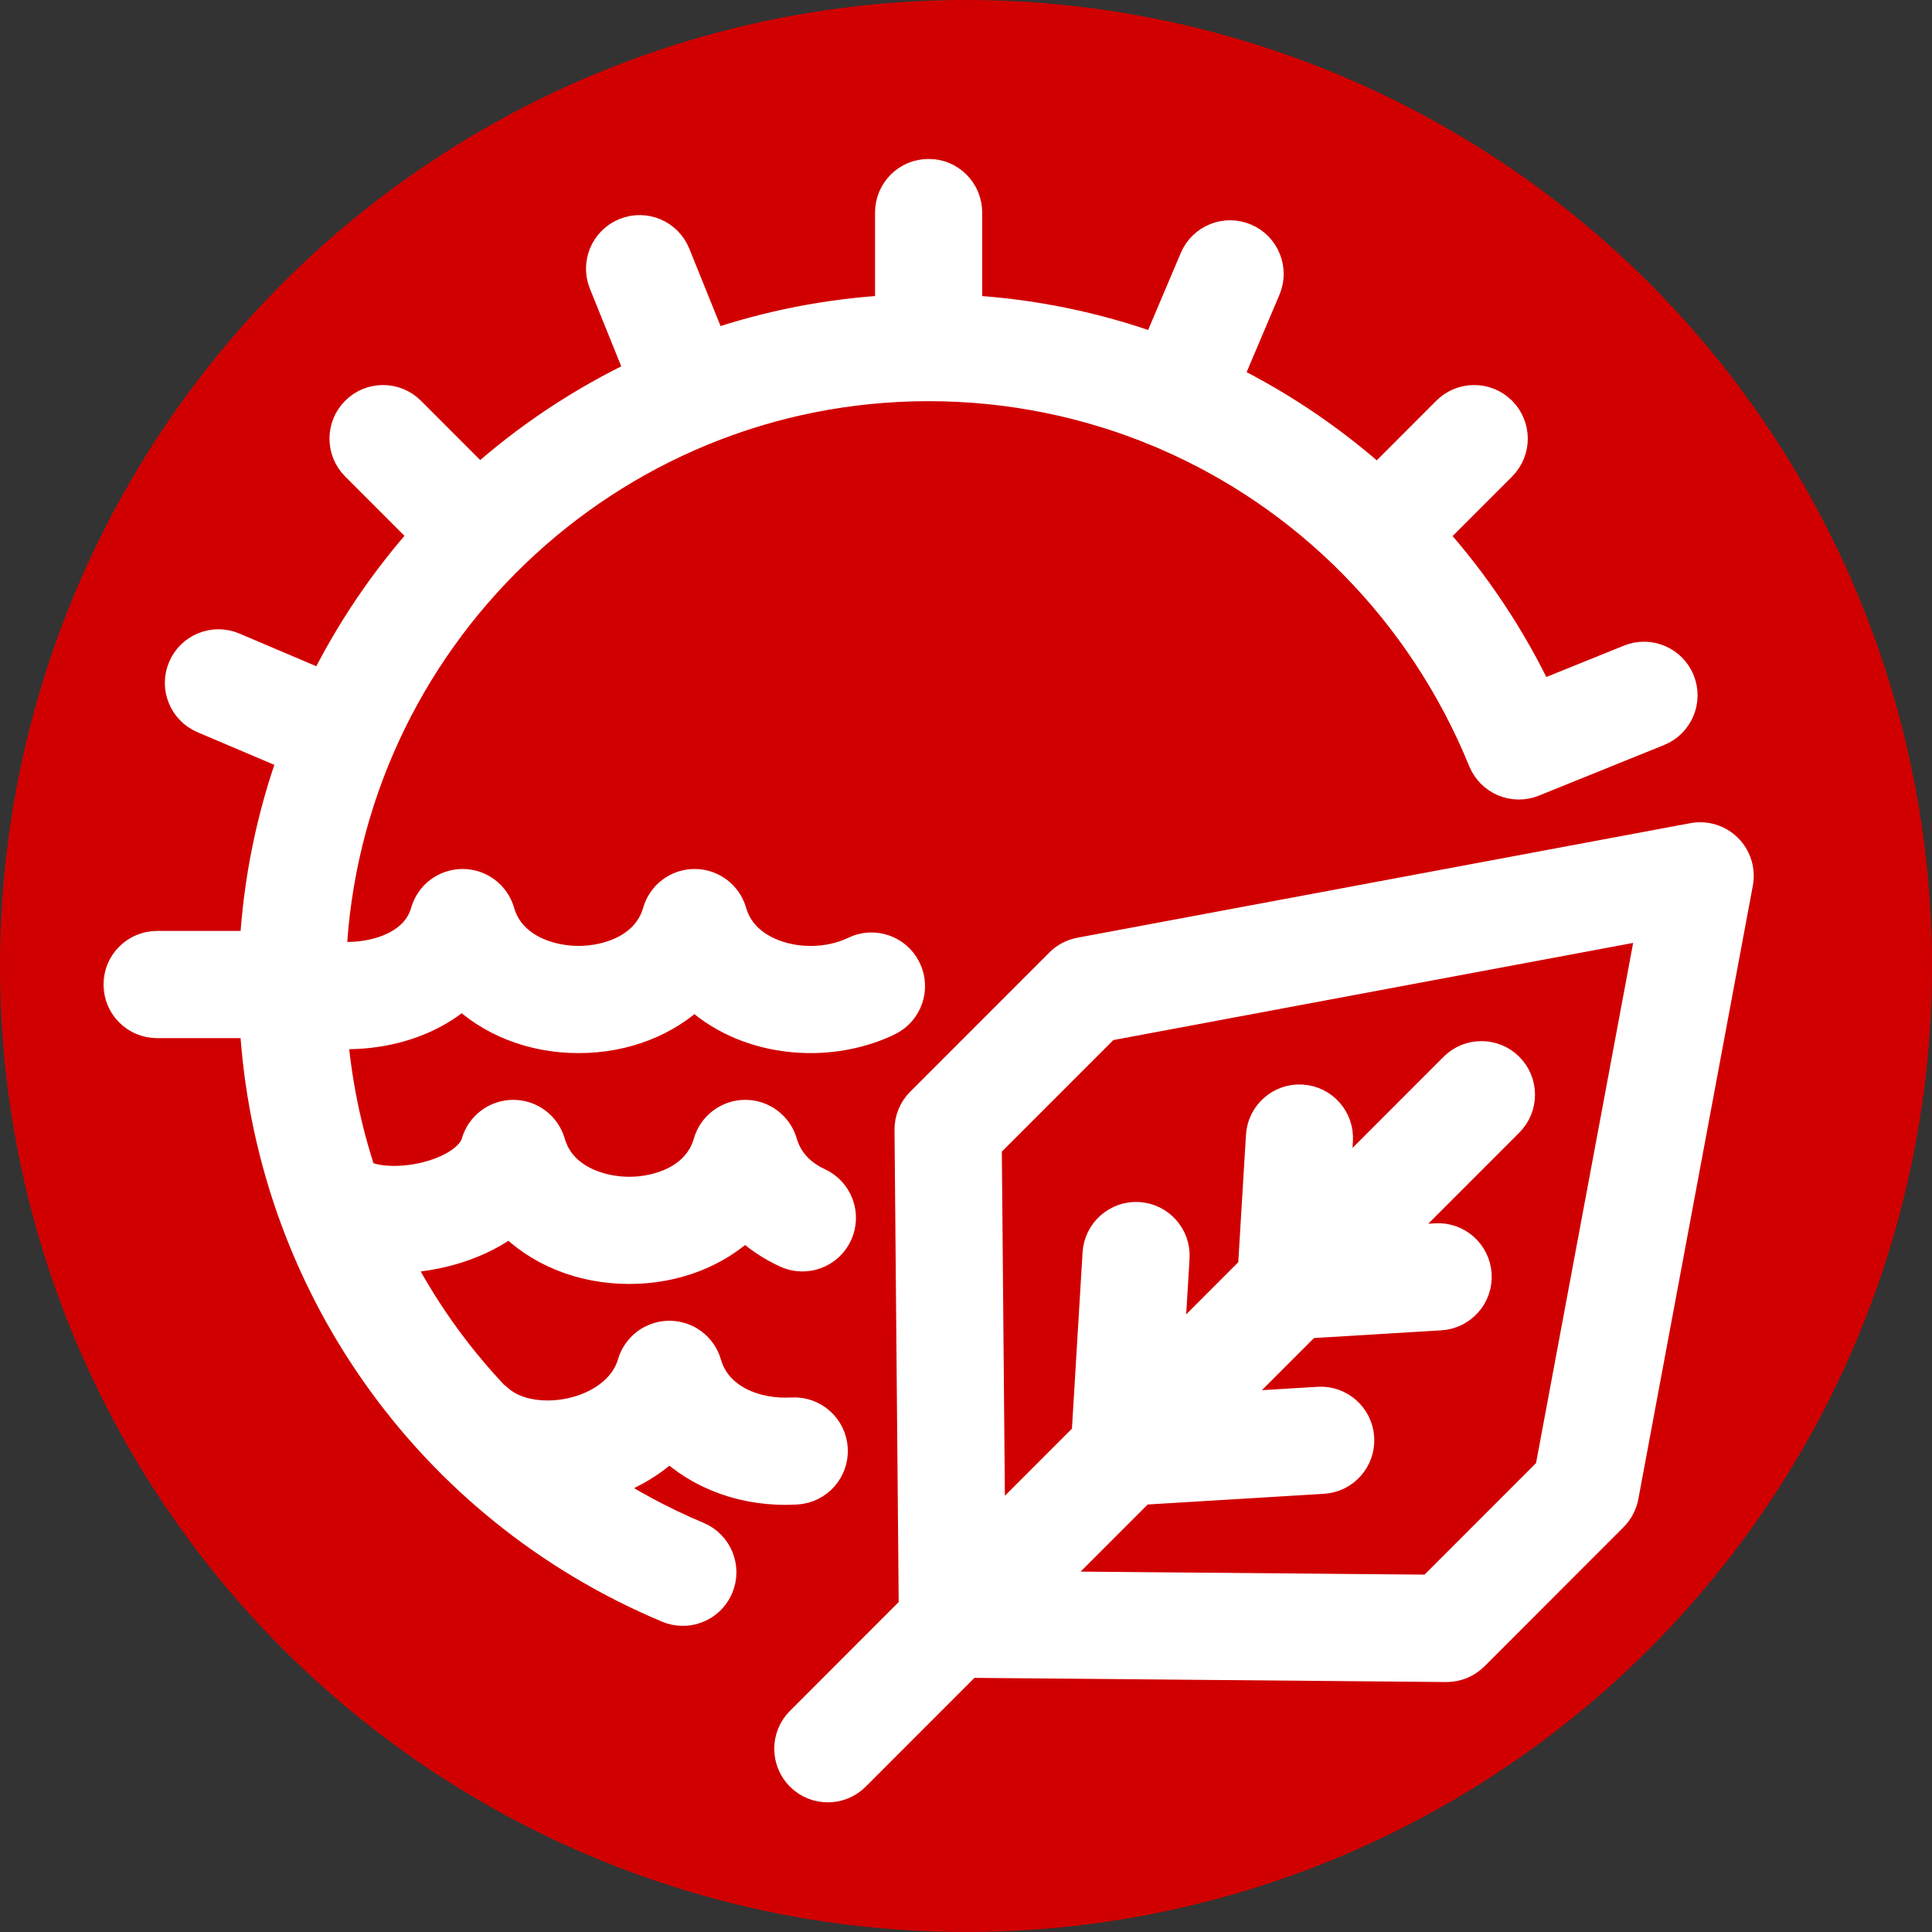
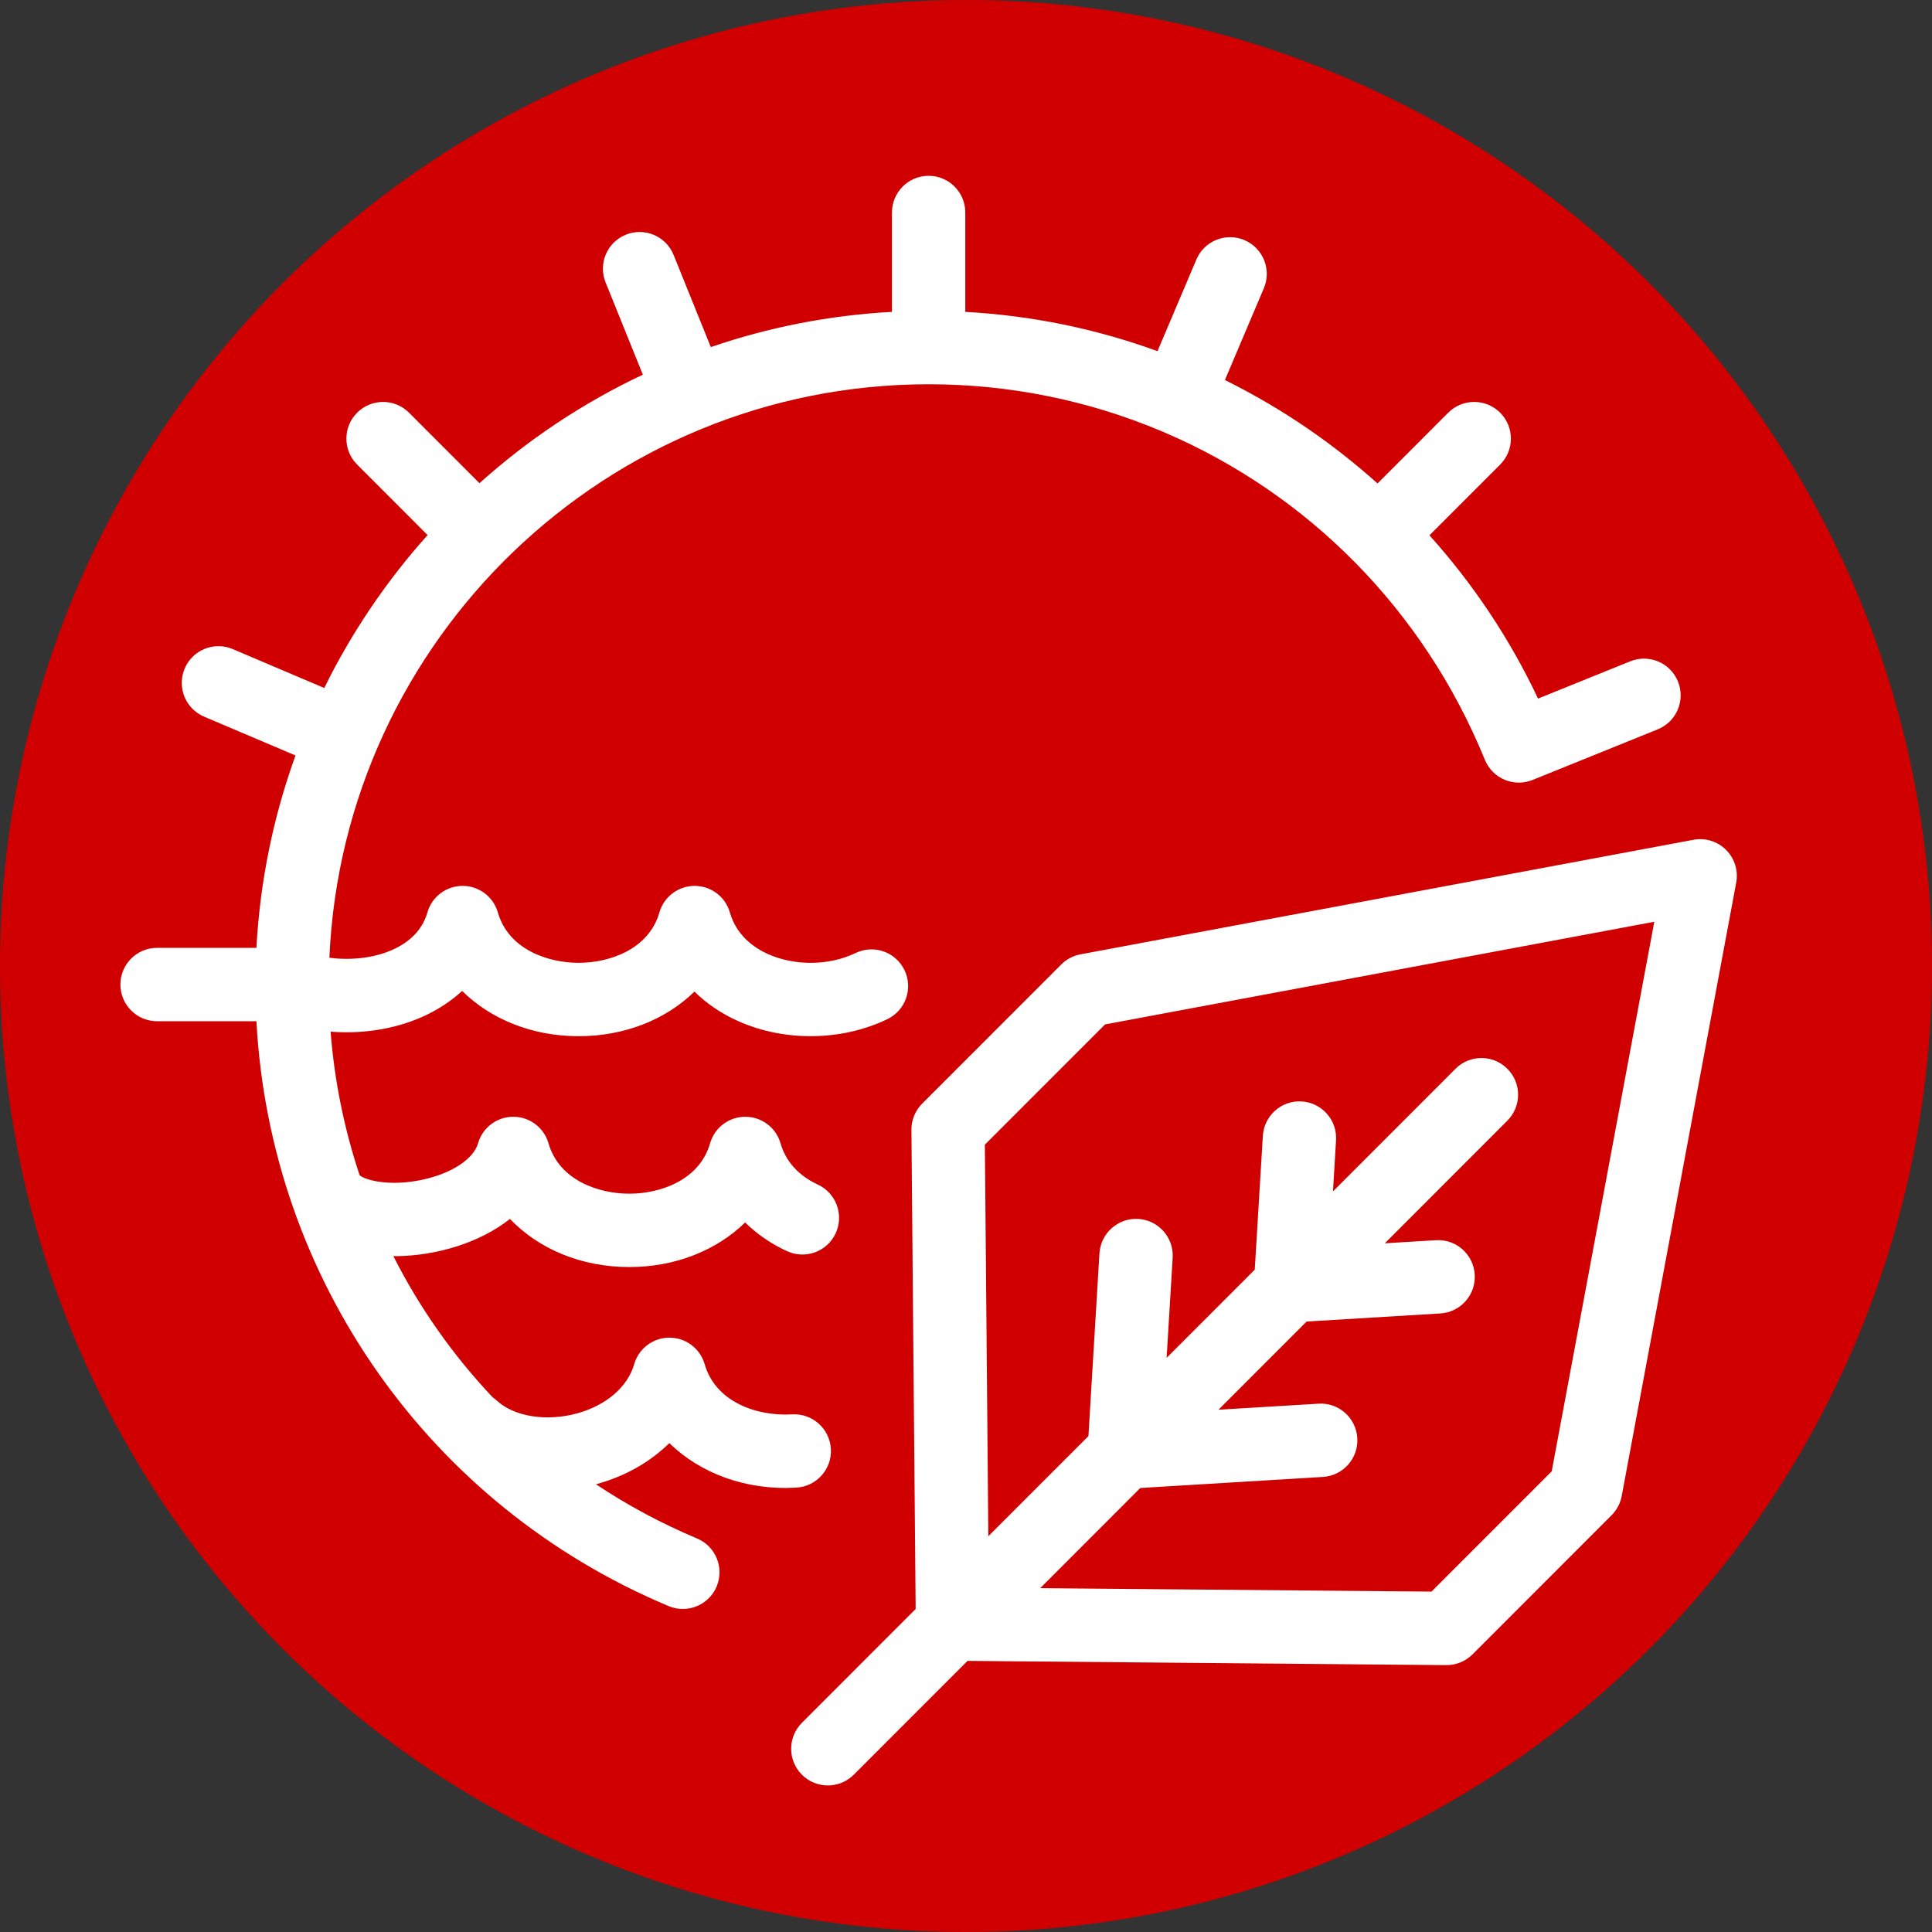
<svg xmlns="http://www.w3.org/2000/svg" width="68" height="68" viewBox="0 0 68 68" fill="none">
  <rect x="0" y="0" width="68" height="68" fill="#333333" stroke="none" />
  <g clip-path="url(#clip0_650_274)">
    <circle cx="34" cy="34" r="34" fill="#D10000" />
    <mask id="path-2-outside-1_650_274" maskUnits="userSpaceOnUse" x="3.238" y="5.188" width="59" height="59" fill="black">
      <rect fill="white" x="3.238" y="5.188" width="59" height="59" />
      <path d="M60.753 29.914C60.452 29.613 60.022 29.479 59.603 29.558L38.028 33.59C37.772 33.638 37.536 33.762 37.352 33.947L32.456 38.846C32.212 39.091 32.075 39.424 32.079 39.77L32.228 56.631L28.224 60.638C27.72 61.142 27.72 61.96 28.224 62.464C28.476 62.716 28.806 62.842 29.137 62.842C29.467 62.842 29.797 62.716 30.049 62.464L34.053 58.458L50.903 58.607C50.907 58.607 50.911 58.607 50.914 58.607C51.257 58.607 51.585 58.471 51.827 58.229L56.723 53.33C56.907 53.145 57.031 52.91 57.079 52.654L61.109 31.064C61.187 30.645 61.054 30.215 60.753 29.914ZM54.615 51.786L50.384 56.019L36.611 55.898L40.134 52.373L46.563 51.983C47.274 51.94 47.816 51.328 47.773 50.616C47.73 49.904 47.118 49.359 46.407 49.405L42.886 49.618L45.989 46.514L50.695 46.229C51.407 46.186 51.949 45.574 51.906 44.862C51.863 44.15 51.252 43.606 50.54 43.651L48.741 43.76L53.054 39.444C53.558 38.939 53.558 38.122 53.054 37.617C52.55 37.113 51.733 37.113 51.229 37.617L46.916 41.934L47.024 40.134C47.068 39.422 46.526 38.81 45.814 38.767C45.105 38.722 44.491 39.266 44.448 39.978L44.163 44.688L41.061 47.792L41.274 44.269C41.317 43.557 40.775 42.945 40.064 42.902C39.356 42.859 38.741 43.401 38.697 44.113L38.309 50.546L34.786 54.071L34.664 40.289L38.895 36.056L58.226 32.443L54.615 51.786ZM21.015 52.231C21.001 52.235 20.988 52.238 20.975 52.241C22.083 52.979 23.272 53.619 24.532 54.148C25.19 54.423 25.499 55.18 25.224 55.838C25.017 56.332 24.537 56.63 24.033 56.63C23.866 56.63 23.698 56.598 23.535 56.53C15.098 52.992 9.512 45.003 9.025 35.944H5.529C4.816 35.944 4.238 35.366 4.238 34.652C4.238 33.939 4.816 33.361 5.529 33.361H9.025C9.153 30.996 9.628 28.723 10.401 26.59L7.184 25.224C6.528 24.945 6.221 24.187 6.5 23.531C6.778 22.874 7.536 22.568 8.192 22.846L11.413 24.215C12.378 22.253 13.606 20.444 15.05 18.833L12.57 16.351C12.066 15.847 12.066 15.029 12.57 14.525C13.074 14.021 13.891 14.021 14.395 14.525L16.875 17.007C18.587 15.47 20.522 14.178 22.626 13.187L21.315 9.941C21.048 9.28 21.367 8.527 22.028 8.26C22.689 7.993 23.442 8.312 23.709 8.974L25.018 12.216C27.035 11.524 29.174 11.097 31.394 10.977V7.479C31.394 6.766 31.972 6.188 32.685 6.188C33.397 6.188 33.975 6.766 33.975 7.479V10.977C36.3 11.104 38.574 11.571 40.74 12.36L42.108 9.135C42.386 8.478 43.144 8.172 43.8 8.451C44.456 8.729 44.762 9.488 44.484 10.144L43.113 13.376C44.131 13.88 45.119 14.459 46.068 15.112C46.918 15.698 47.724 16.335 48.485 17.016L50.974 14.525C51.478 14.021 52.295 14.021 52.8 14.525C53.304 15.03 53.304 15.847 52.8 16.352L50.312 18.841C51.854 20.557 53.143 22.488 54.134 24.588L57.38 23.276C58.041 23.009 58.793 23.328 59.06 23.989C59.327 24.651 59.007 25.404 58.346 25.671L53.941 27.452C53.282 27.718 52.532 27.401 52.263 26.743C50.102 21.448 46.025 17.39 41.028 15.239C40.997 15.228 40.877 15.177 40.848 15.162C38.315 14.1 35.552 13.525 32.685 13.525C21.358 13.525 12.088 22.495 11.593 33.709C12.415 33.818 13.286 33.702 13.946 33.367C14.518 33.077 14.887 32.656 15.043 32.115C15.201 31.561 15.707 31.18 16.283 31.18C16.858 31.18 17.364 31.561 17.523 32.115C17.899 33.423 19.29 33.888 20.366 33.888C21.443 33.888 22.833 33.423 23.209 32.115C23.368 31.561 23.874 31.18 24.449 31.18C25.024 31.18 25.53 31.561 25.689 32.115C25.925 32.935 26.55 33.365 27.032 33.581C27.979 34.005 29.187 33.99 30.112 33.544C30.755 33.233 31.526 33.503 31.835 34.146C32.145 34.788 31.876 35.56 31.234 35.87C29.628 36.645 27.614 36.671 25.978 35.939C25.389 35.675 24.872 35.324 24.443 34.901C23.437 35.884 21.986 36.471 20.366 36.471C18.734 36.471 17.272 35.875 16.265 34.877C15.932 35.185 15.547 35.451 15.113 35.671C14.086 36.192 12.85 36.407 11.636 36.311C11.771 38.051 12.118 39.743 12.655 41.357C12.656 41.359 12.657 41.361 12.658 41.363C12.826 41.522 13.677 41.782 14.883 41.519C15.904 41.296 16.666 40.794 16.826 40.241C16.984 39.687 17.49 39.306 18.066 39.306C18.641 39.306 19.147 39.687 19.306 40.241C19.682 41.549 21.073 42.014 22.149 42.014C23.226 42.014 24.616 41.549 24.992 40.241C25.151 39.687 25.656 39.306 26.232 39.306C26.807 39.306 27.313 39.687 27.472 40.24C27.704 41.047 28.313 41.475 28.782 41.692C29.429 41.99 29.712 42.758 29.414 43.405C29.115 44.053 28.349 44.336 27.701 44.037C27.137 43.777 26.641 43.435 26.226 43.027C25.22 44.01 23.769 44.596 22.149 44.596C20.463 44.597 18.959 43.961 17.95 42.903C16.855 43.765 15.336 44.189 13.995 44.212C13.944 44.213 13.895 44.211 13.845 44.211C14.763 46.027 15.941 47.701 17.341 49.181C17.389 49.215 17.436 49.251 17.48 49.292C18.095 49.864 19.238 50.044 20.324 49.743C21.345 49.459 22.092 48.813 22.321 48.015C22.48 47.462 22.986 47.081 23.561 47.081C24.137 47.081 24.643 47.462 24.802 48.015C25.182 49.338 26.622 49.855 27.88 49.781C28.591 49.739 29.202 50.282 29.244 50.994C29.286 51.706 28.744 52.317 28.032 52.359C26.266 52.464 24.651 51.862 23.56 50.792C22.892 51.45 22.021 51.952 21.015 52.231Z" />
    </mask>
    <path d="M60.753 29.914C60.452 29.613 60.022 29.479 59.603 29.558L38.028 33.59C37.772 33.638 37.536 33.762 37.352 33.947L32.456 38.846C32.212 39.091 32.075 39.424 32.079 39.77L32.228 56.631L28.224 60.638C27.72 61.142 27.72 61.96 28.224 62.464C28.476 62.716 28.806 62.842 29.137 62.842C29.467 62.842 29.797 62.716 30.049 62.464L34.053 58.458L50.903 58.607C50.907 58.607 50.911 58.607 50.914 58.607C51.257 58.607 51.585 58.471 51.827 58.229L56.723 53.33C56.907 53.145 57.031 52.91 57.079 52.654L61.109 31.064C61.187 30.645 61.054 30.215 60.753 29.914ZM54.615 51.786L50.384 56.019L36.611 55.898L40.134 52.373L46.563 51.983C47.274 51.94 47.816 51.328 47.773 50.616C47.73 49.904 47.118 49.359 46.407 49.405L42.886 49.618L45.989 46.514L50.695 46.229C51.407 46.186 51.949 45.574 51.906 44.862C51.863 44.15 51.252 43.606 50.54 43.651L48.741 43.76L53.054 39.444C53.558 38.939 53.558 38.122 53.054 37.617C52.55 37.113 51.733 37.113 51.229 37.617L46.916 41.934L47.024 40.134C47.068 39.422 46.526 38.81 45.814 38.767C45.105 38.722 44.491 39.266 44.448 39.978L44.163 44.688L41.061 47.792L41.274 44.269C41.317 43.557 40.775 42.945 40.064 42.902C39.356 42.859 38.741 43.401 38.697 44.113L38.309 50.546L34.786 54.071L34.664 40.289L38.895 36.056L58.226 32.443L54.615 51.786ZM21.015 52.231C21.001 52.235 20.988 52.238 20.975 52.241C22.083 52.979 23.272 53.619 24.532 54.148C25.19 54.423 25.499 55.18 25.224 55.838C25.017 56.332 24.537 56.63 24.033 56.63C23.866 56.63 23.698 56.598 23.535 56.53C15.098 52.992 9.512 45.003 9.025 35.944H5.529C4.816 35.944 4.238 35.366 4.238 34.652C4.238 33.939 4.816 33.361 5.529 33.361H9.025C9.153 30.996 9.628 28.723 10.401 26.59L7.184 25.224C6.528 24.945 6.221 24.187 6.5 23.531C6.778 22.874 7.536 22.568 8.192 22.846L11.413 24.215C12.378 22.253 13.606 20.444 15.05 18.833L12.57 16.351C12.066 15.847 12.066 15.029 12.57 14.525C13.074 14.021 13.891 14.021 14.395 14.525L16.875 17.007C18.587 15.47 20.522 14.178 22.626 13.187L21.315 9.941C21.048 9.28 21.367 8.527 22.028 8.26C22.689 7.993 23.442 8.312 23.709 8.974L25.018 12.216C27.035 11.524 29.174 11.097 31.394 10.977V7.479C31.394 6.766 31.972 6.188 32.685 6.188C33.397 6.188 33.975 6.766 33.975 7.479V10.977C36.3 11.104 38.574 11.571 40.74 12.36L42.108 9.135C42.386 8.478 43.144 8.172 43.8 8.451C44.456 8.729 44.762 9.488 44.484 10.144L43.113 13.376C44.131 13.88 45.119 14.459 46.068 15.112C46.918 15.698 47.724 16.335 48.485 17.016L50.974 14.525C51.478 14.021 52.295 14.021 52.8 14.525C53.304 15.03 53.304 15.847 52.8 16.352L50.312 18.841C51.854 20.557 53.143 22.488 54.134 24.588L57.38 23.276C58.041 23.009 58.793 23.328 59.06 23.989C59.327 24.651 59.007 25.404 58.346 25.671L53.941 27.452C53.282 27.718 52.532 27.401 52.263 26.743C50.102 21.448 46.025 17.39 41.028 15.239C40.997 15.228 40.877 15.177 40.848 15.162C38.315 14.1 35.552 13.525 32.685 13.525C21.358 13.525 12.088 22.495 11.593 33.709C12.415 33.818 13.286 33.702 13.946 33.367C14.518 33.077 14.887 32.656 15.043 32.115C15.201 31.561 15.707 31.18 16.283 31.18C16.858 31.18 17.364 31.561 17.523 32.115C17.899 33.423 19.29 33.888 20.366 33.888C21.443 33.888 22.833 33.423 23.209 32.115C23.368 31.561 23.874 31.18 24.449 31.18C25.024 31.18 25.53 31.561 25.689 32.115C25.925 32.935 26.55 33.365 27.032 33.581C27.979 34.005 29.187 33.99 30.112 33.544C30.755 33.233 31.526 33.503 31.835 34.146C32.145 34.788 31.876 35.56 31.234 35.87C29.628 36.645 27.614 36.671 25.978 35.939C25.389 35.675 24.872 35.324 24.443 34.901C23.437 35.884 21.986 36.471 20.366 36.471C18.734 36.471 17.272 35.875 16.265 34.877C15.932 35.185 15.547 35.451 15.113 35.671C14.086 36.192 12.85 36.407 11.636 36.311C11.771 38.051 12.118 39.743 12.655 41.357C12.656 41.359 12.657 41.361 12.658 41.363C12.826 41.522 13.677 41.782 14.883 41.519C15.904 41.296 16.666 40.794 16.826 40.241C16.984 39.687 17.49 39.306 18.066 39.306C18.641 39.306 19.147 39.687 19.306 40.241C19.682 41.549 21.073 42.014 22.149 42.014C23.226 42.014 24.616 41.549 24.992 40.241C25.151 39.687 25.656 39.306 26.232 39.306C26.807 39.306 27.313 39.687 27.472 40.24C27.704 41.047 28.313 41.475 28.782 41.692C29.429 41.99 29.712 42.758 29.414 43.405C29.115 44.053 28.349 44.336 27.701 44.037C27.137 43.777 26.641 43.435 26.226 43.027C25.22 44.01 23.769 44.596 22.149 44.596C20.463 44.597 18.959 43.961 17.95 42.903C16.855 43.765 15.336 44.189 13.995 44.212C13.944 44.213 13.895 44.211 13.845 44.211C14.763 46.027 15.941 47.701 17.341 49.181C17.389 49.215 17.436 49.251 17.48 49.292C18.095 49.864 19.238 50.044 20.324 49.743C21.345 49.459 22.092 48.813 22.321 48.015C22.48 47.462 22.986 47.081 23.561 47.081C24.137 47.081 24.643 47.462 24.802 48.015C25.182 49.338 26.622 49.855 27.88 49.781C28.591 49.739 29.202 50.282 29.244 50.994C29.286 51.706 28.744 52.317 28.032 52.359C26.266 52.464 24.651 51.862 23.56 50.792C22.892 51.45 22.021 51.952 21.015 52.231Z" fill="white" />
-     <path d="M60.753 29.914C60.452 29.613 60.022 29.479 59.603 29.558L38.028 33.59C37.772 33.638 37.536 33.762 37.352 33.947L32.456 38.846C32.212 39.091 32.075 39.424 32.079 39.77L32.228 56.631L28.224 60.638C27.72 61.142 27.72 61.96 28.224 62.464C28.476 62.716 28.806 62.842 29.137 62.842C29.467 62.842 29.797 62.716 30.049 62.464L34.053 58.458L50.903 58.607C50.907 58.607 50.911 58.607 50.914 58.607C51.257 58.607 51.585 58.471 51.827 58.229L56.723 53.33C56.907 53.145 57.031 52.91 57.079 52.654L61.109 31.064C61.187 30.645 61.054 30.215 60.753 29.914ZM54.615 51.786L50.384 56.019L36.611 55.898L40.134 52.373L46.563 51.983C47.274 51.94 47.816 51.328 47.773 50.616C47.73 49.904 47.118 49.359 46.407 49.405L42.886 49.618L45.989 46.514L50.695 46.229C51.407 46.186 51.949 45.574 51.906 44.862C51.863 44.15 51.252 43.606 50.54 43.651L48.741 43.76L53.054 39.444C53.558 38.939 53.558 38.122 53.054 37.617C52.55 37.113 51.733 37.113 51.229 37.617L46.916 41.934L47.024 40.134C47.068 39.422 46.526 38.81 45.814 38.767C45.105 38.722 44.491 39.266 44.448 39.978L44.163 44.688L41.061 47.792L41.274 44.269C41.317 43.557 40.775 42.945 40.064 42.902C39.356 42.859 38.741 43.401 38.697 44.113L38.309 50.546L34.786 54.071L34.664 40.289L38.895 36.056L58.226 32.443L54.615 51.786ZM21.015 52.231C21.001 52.235 20.988 52.238 20.975 52.241C22.083 52.979 23.272 53.619 24.532 54.148C25.19 54.423 25.499 55.18 25.224 55.838C25.017 56.332 24.537 56.63 24.033 56.63C23.866 56.63 23.698 56.598 23.535 56.53C15.098 52.992 9.512 45.003 9.025 35.944H5.529C4.816 35.944 4.238 35.366 4.238 34.652C4.238 33.939 4.816 33.361 5.529 33.361H9.025C9.153 30.996 9.628 28.723 10.401 26.59L7.184 25.224C6.528 24.945 6.221 24.187 6.5 23.531C6.778 22.874 7.536 22.568 8.192 22.846L11.413 24.215C12.378 22.253 13.606 20.444 15.05 18.833L12.57 16.351C12.066 15.847 12.066 15.029 12.57 14.525C13.074 14.021 13.891 14.021 14.395 14.525L16.875 17.007C18.587 15.47 20.522 14.178 22.626 13.187L21.315 9.941C21.048 9.28 21.367 8.527 22.028 8.26C22.689 7.993 23.442 8.312 23.709 8.974L25.018 12.216C27.035 11.524 29.174 11.097 31.394 10.977V7.479C31.394 6.766 31.972 6.188 32.685 6.188C33.397 6.188 33.975 6.766 33.975 7.479V10.977C36.3 11.104 38.574 11.571 40.74 12.36L42.108 9.135C42.386 8.478 43.144 8.172 43.8 8.451C44.456 8.729 44.762 9.488 44.484 10.144L43.113 13.376C44.131 13.88 45.119 14.459 46.068 15.112C46.918 15.698 47.724 16.335 48.485 17.016L50.974 14.525C51.478 14.021 52.295 14.021 52.8 14.525C53.304 15.03 53.304 15.847 52.8 16.352L50.312 18.841C51.854 20.557 53.143 22.488 54.134 24.588L57.38 23.276C58.041 23.009 58.793 23.328 59.06 23.989C59.327 24.651 59.007 25.404 58.346 25.671L53.941 27.452C53.282 27.718 52.532 27.401 52.263 26.743C50.102 21.448 46.025 17.39 41.028 15.239C40.997 15.228 40.877 15.177 40.848 15.162C38.315 14.1 35.552 13.525 32.685 13.525C21.358 13.525 12.088 22.495 11.593 33.709C12.415 33.818 13.286 33.702 13.946 33.367C14.518 33.077 14.887 32.656 15.043 32.115C15.201 31.561 15.707 31.18 16.283 31.18C16.858 31.18 17.364 31.561 17.523 32.115C17.899 33.423 19.29 33.888 20.366 33.888C21.443 33.888 22.833 33.423 23.209 32.115C23.368 31.561 23.874 31.18 24.449 31.18C25.024 31.18 25.53 31.561 25.689 32.115C25.925 32.935 26.55 33.365 27.032 33.581C27.979 34.005 29.187 33.99 30.112 33.544C30.755 33.233 31.526 33.503 31.835 34.146C32.145 34.788 31.876 35.56 31.234 35.87C29.628 36.645 27.614 36.671 25.978 35.939C25.389 35.675 24.872 35.324 24.443 34.901C23.437 35.884 21.986 36.471 20.366 36.471C18.734 36.471 17.272 35.875 16.265 34.877C15.932 35.185 15.547 35.451 15.113 35.671C14.086 36.192 12.85 36.407 11.636 36.311C11.771 38.051 12.118 39.743 12.655 41.357C12.656 41.359 12.657 41.361 12.658 41.363C12.826 41.522 13.677 41.782 14.883 41.519C15.904 41.296 16.666 40.794 16.826 40.241C16.984 39.687 17.49 39.306 18.066 39.306C18.641 39.306 19.147 39.687 19.306 40.241C19.682 41.549 21.073 42.014 22.149 42.014C23.226 42.014 24.616 41.549 24.992 40.241C25.151 39.687 25.656 39.306 26.232 39.306C26.807 39.306 27.313 39.687 27.472 40.24C27.704 41.047 28.313 41.475 28.782 41.692C29.429 41.99 29.712 42.758 29.414 43.405C29.115 44.053 28.349 44.336 27.701 44.037C27.137 43.777 26.641 43.435 26.226 43.027C25.22 44.01 23.769 44.596 22.149 44.596C20.463 44.597 18.959 43.961 17.95 42.903C16.855 43.765 15.336 44.189 13.995 44.212C13.944 44.213 13.895 44.211 13.845 44.211C14.763 46.027 15.941 47.701 17.341 49.181C17.389 49.215 17.436 49.251 17.48 49.292C18.095 49.864 19.238 50.044 20.324 49.743C21.345 49.459 22.092 48.813 22.321 48.015C22.48 47.462 22.986 47.081 23.561 47.081C24.137 47.081 24.643 47.462 24.802 48.015C25.182 49.338 26.622 49.855 27.88 49.781C28.591 49.739 29.202 50.282 29.244 50.994C29.286 51.706 28.744 52.317 28.032 52.359C26.266 52.464 24.651 51.862 23.56 50.792C22.892 51.45 22.021 51.952 21.015 52.231Z" stroke="white" stroke-width="1.19" mask="url(#path-2-outside-1_650_274)" />
  </g>
  <defs>
    <clipPath id="clip0_650_274">
      <rect width="68" height="68" fill="white" />
    </clipPath>
  </defs>
</svg>